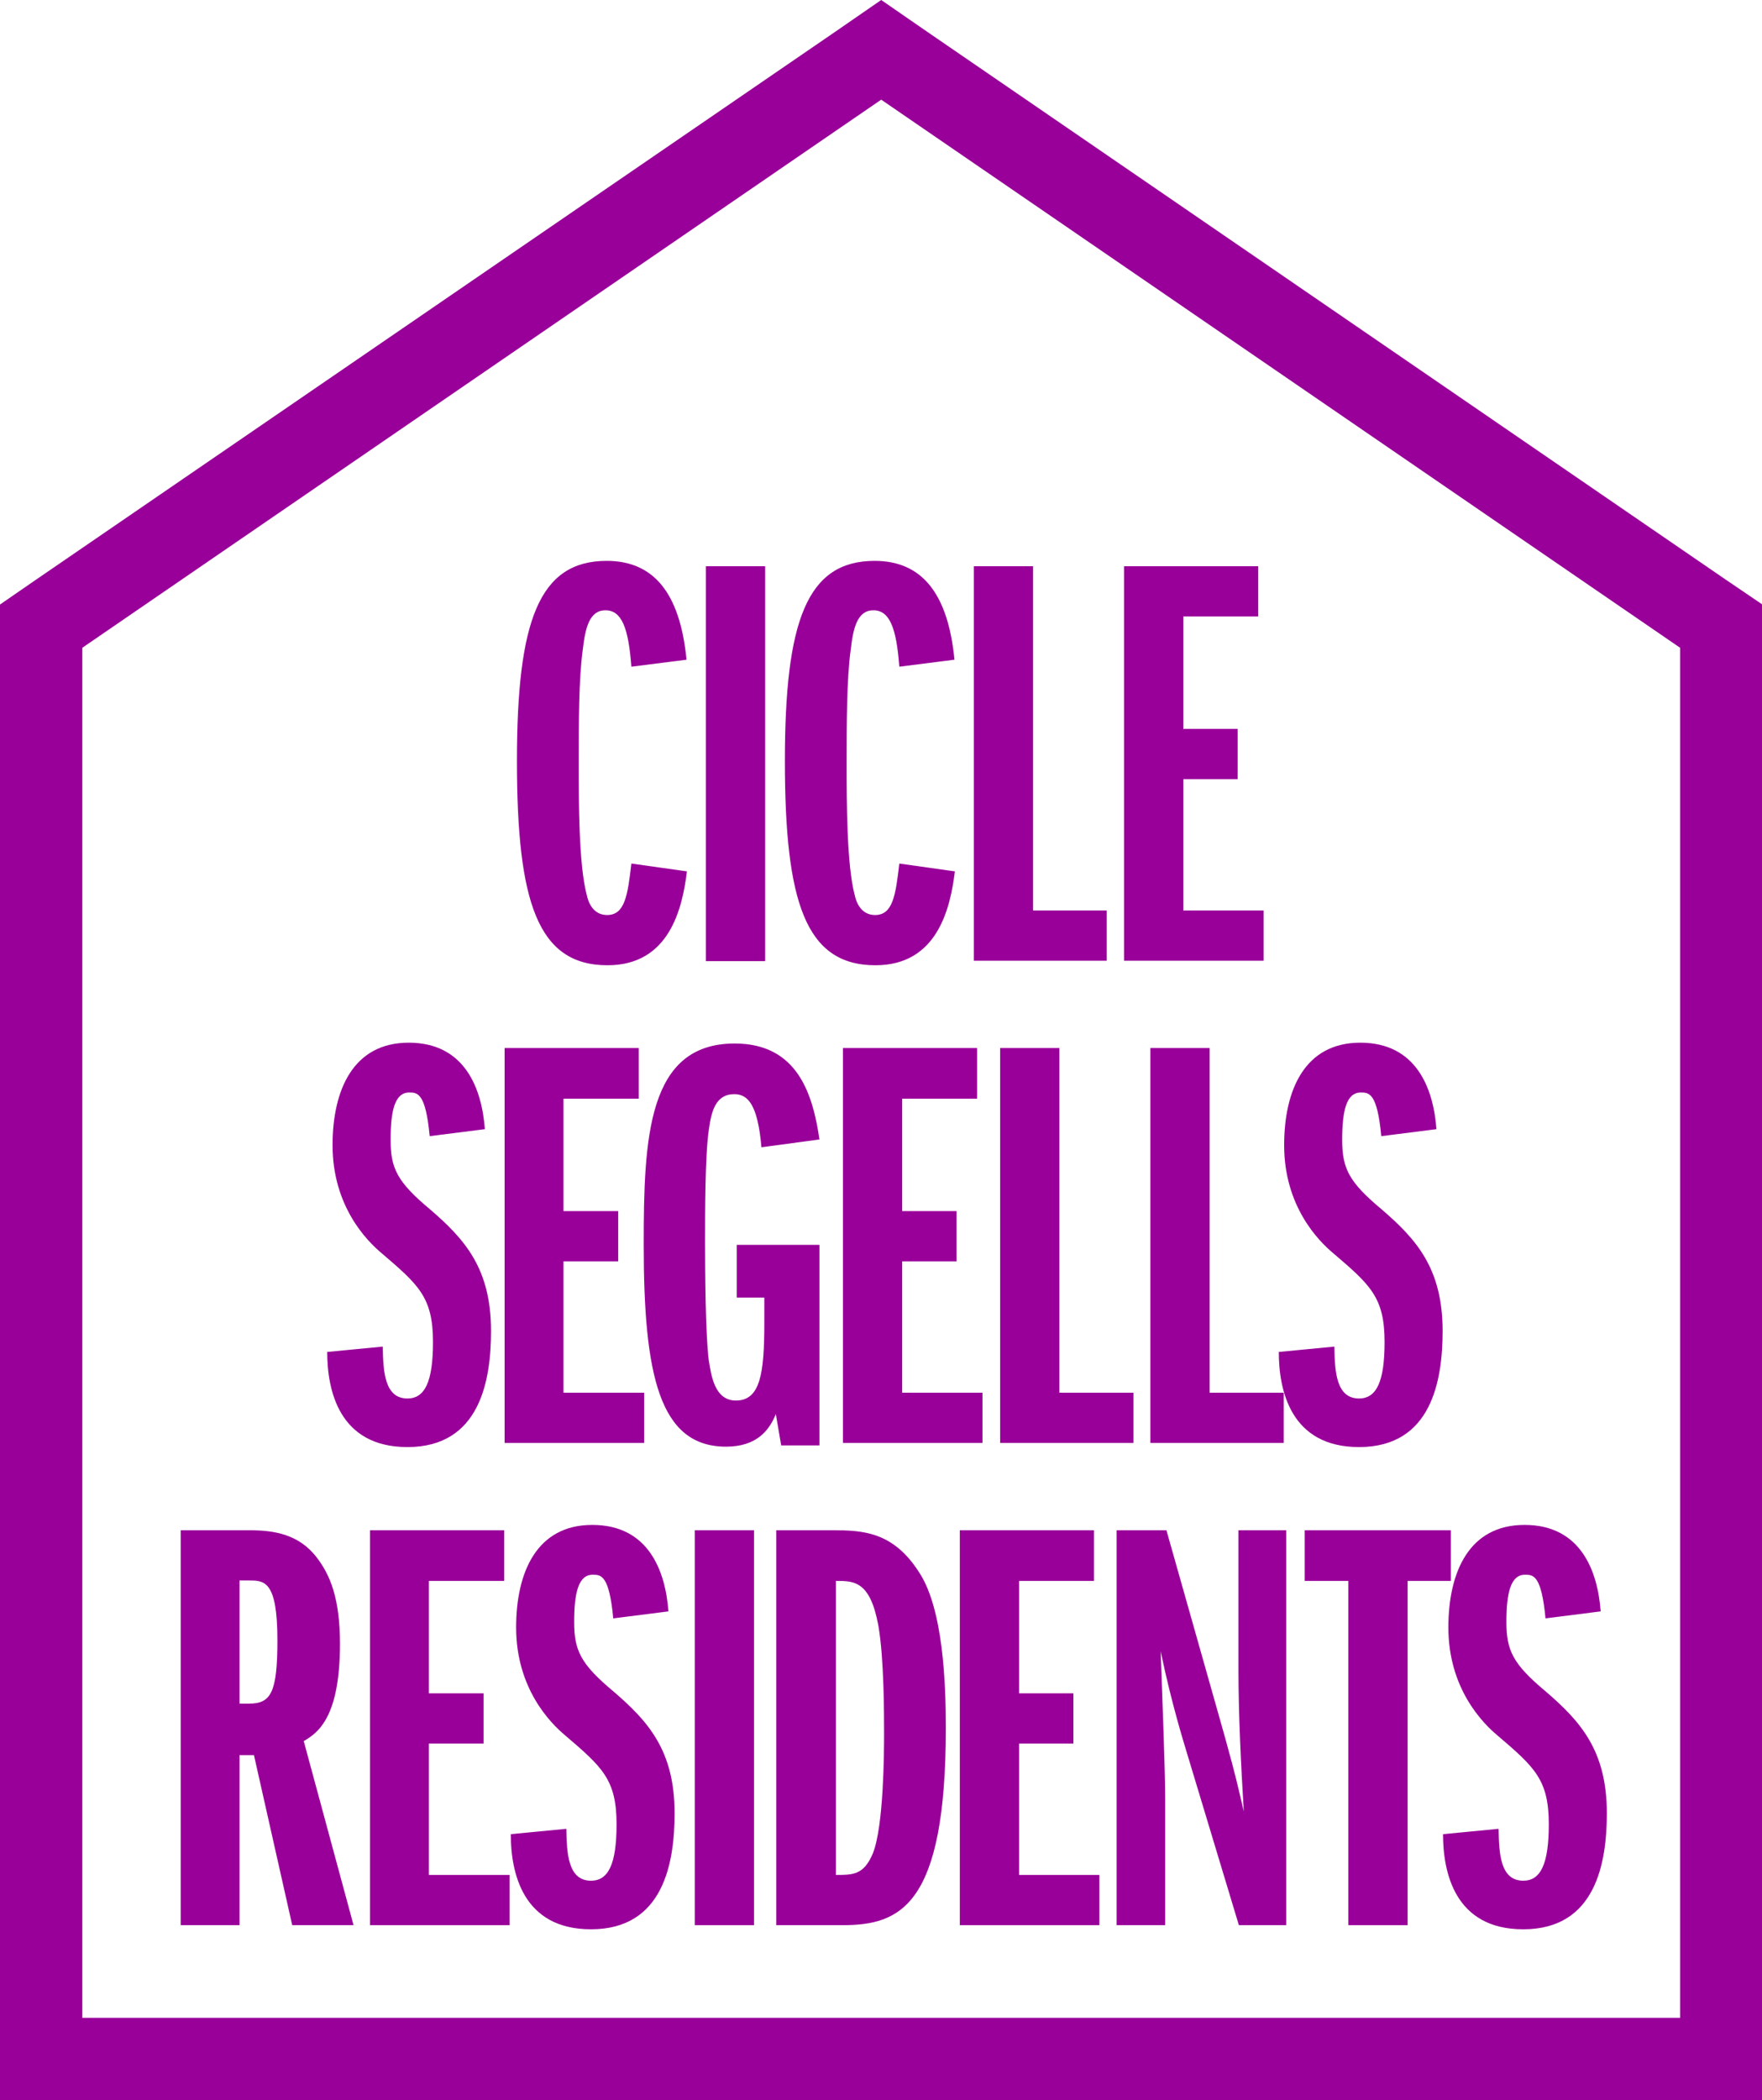
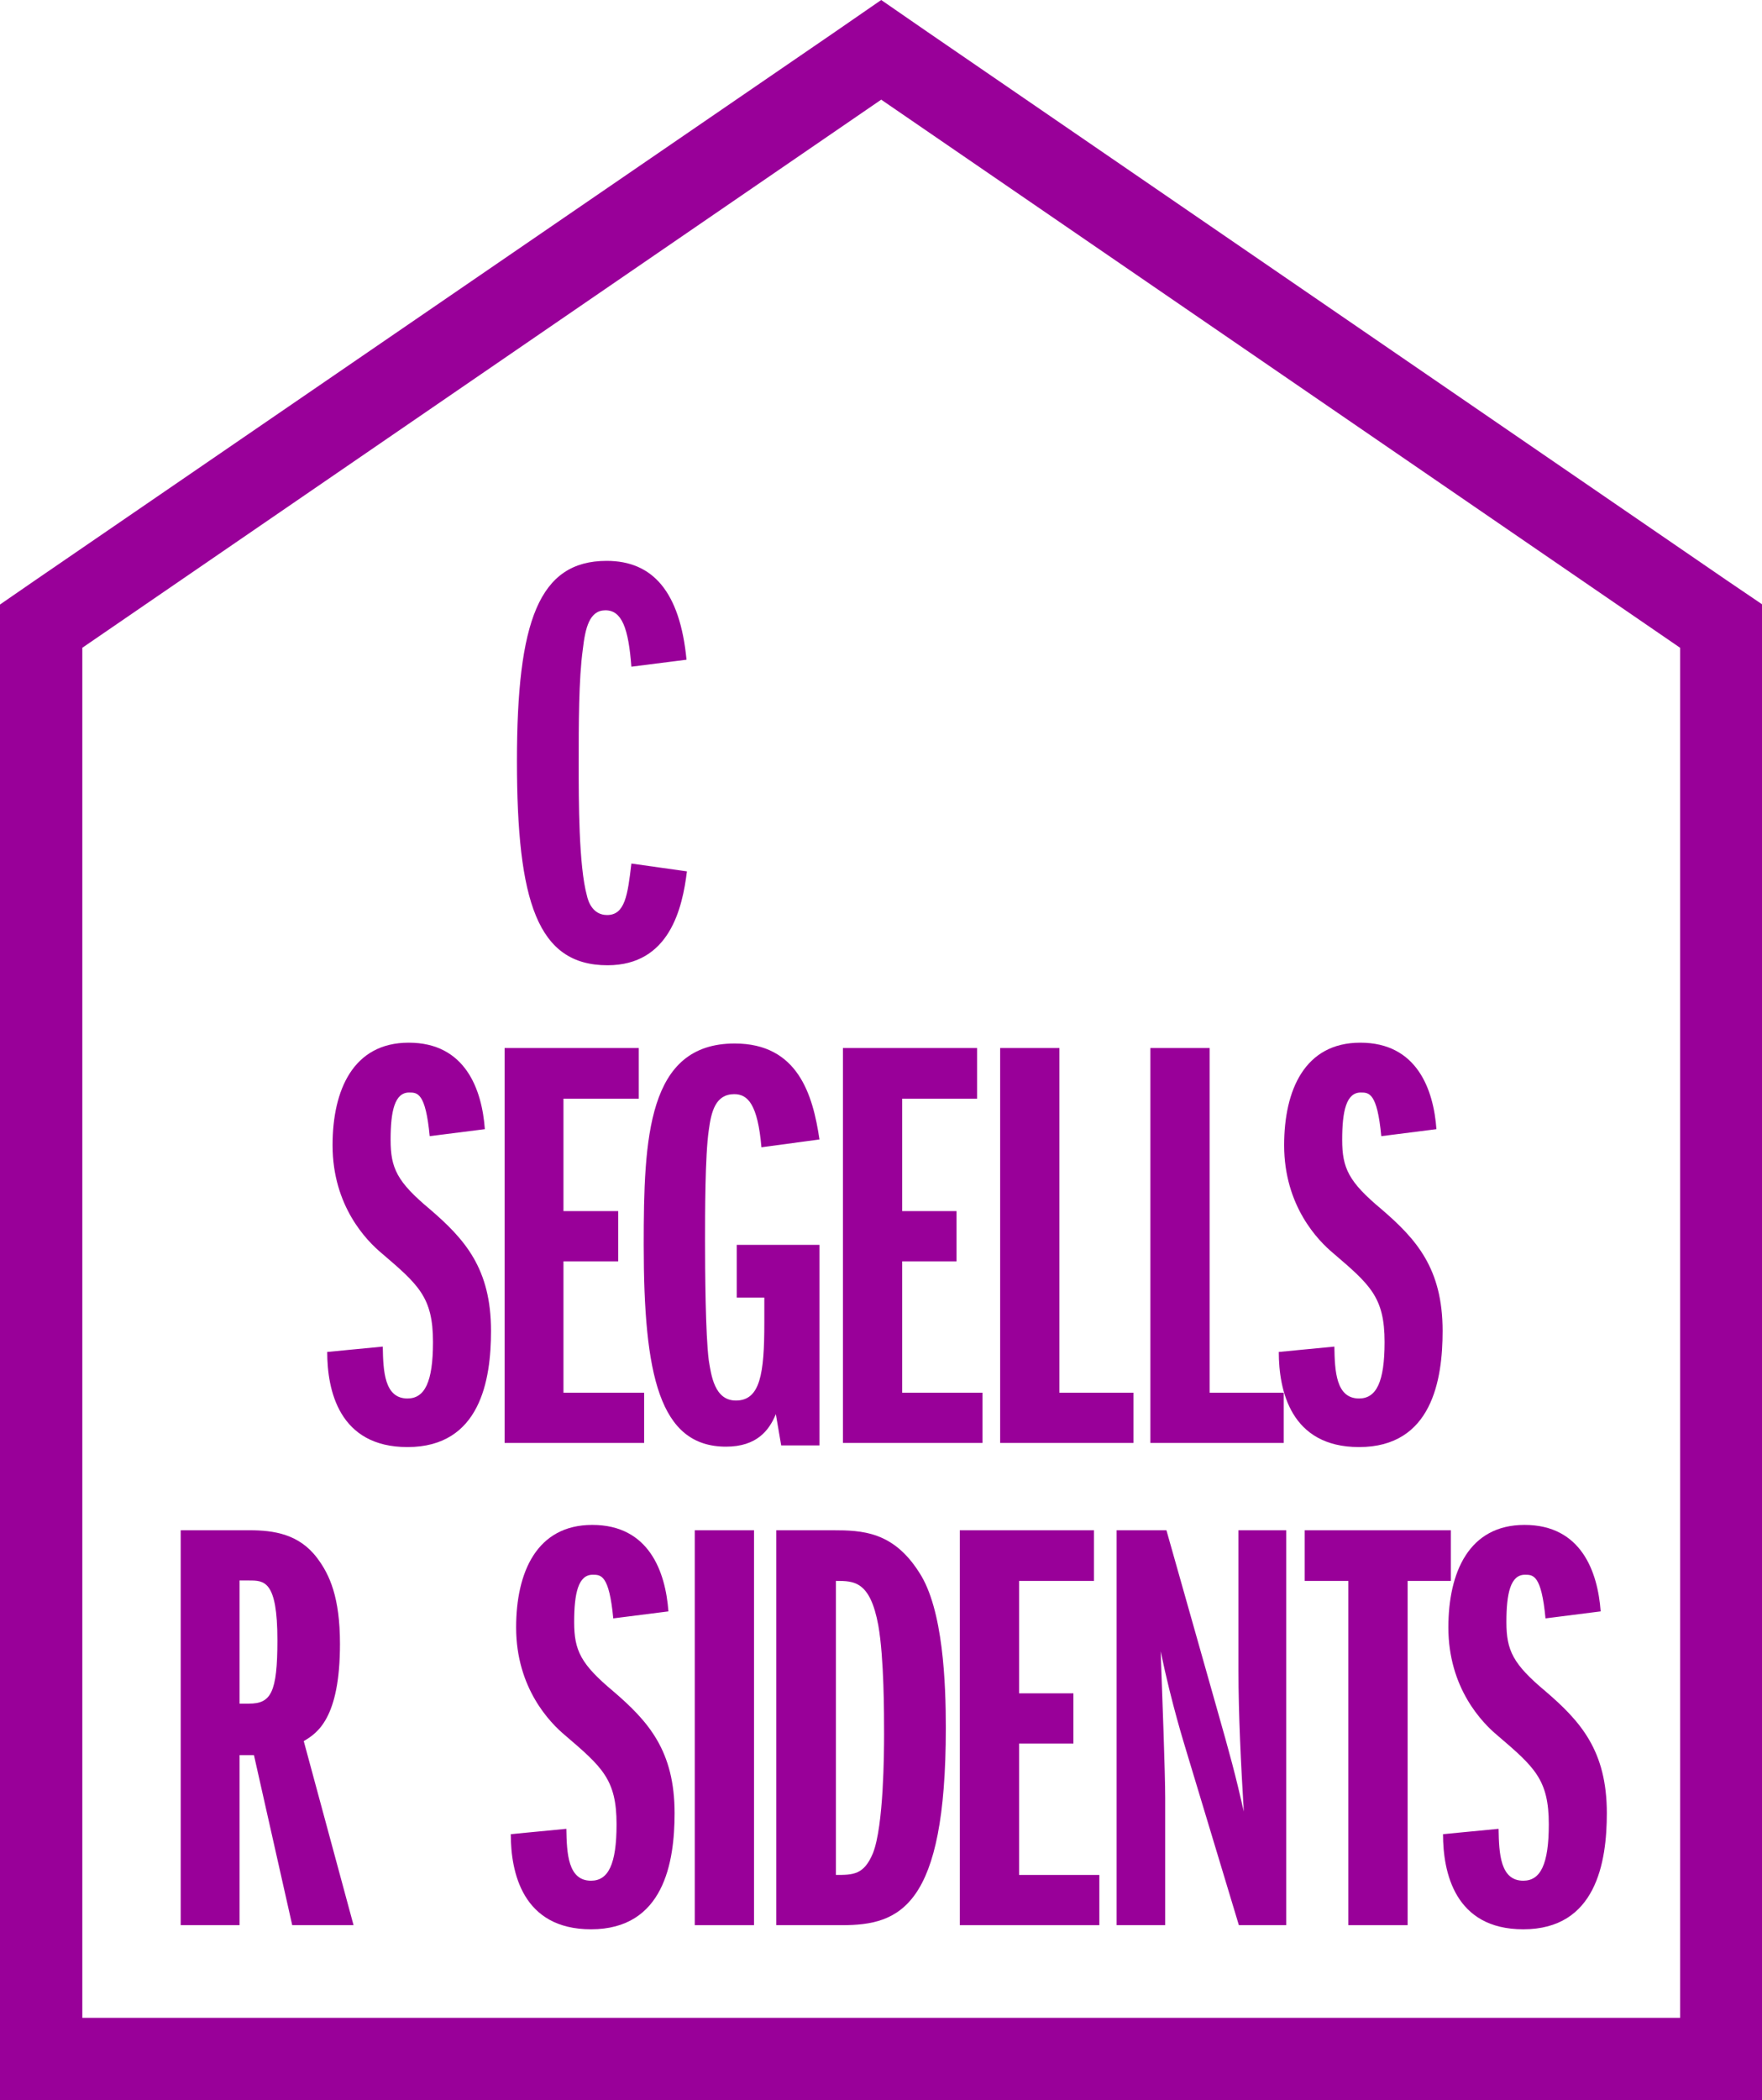
<svg xmlns="http://www.w3.org/2000/svg" version="1.1" id="Layer_1" x="0px" y="0px" viewBox="0 0 428.1 510" style="enable-background:new 0 0 428.1 510;" xml:space="preserve">
  <style type="text/css"> .st0{fill:#990099;} </style>
  <g>
    <path class="st0" d="M20,379.1V268.2V157.3L214.1,24.2l194.1,133.1v110.9v110.9V490h-55.5H241.8H130.9H20V379.1z M214.1,0 l-11.3,7.8L8.7,140.8l-8.7,6v10.5v110.9v110.9V490v20h20h110.9h110.9h110.9h55.5h20V146.8l-8.7-5.9L225.4,7.8L214.1,0z" />
    <g>
      <path class="st0" d="M166.9,211.6c-1.1,8.9-4.2,22.8-19.3,22.8c-17,0-22-15.4-22-49.6c0-33.9,5.3-48.6,21.8-48.6 c11.2,0,17.8,7.5,19.4,24l-13.4,1.7c-0.7-9.3-2.3-13.7-6.3-13.7c-3.9,0-4.9,4.3-5.5,9.5c-1,7.2-1,18.2-1,27.9c0,8.8,0,24.6,2,31.9 c0.3,1.4,1.4,4.7,4.9,4.7c4.3,0,5-4.7,5.9-12.5L166.9,211.6z" />
    </g>
-     <rect x="171.5" y="137.5" class="st0" width="14.4" height="95.9" />
    <g>
-       <path class="st0" d="M232,211.6c-1.1,8.9-4.2,22.8-19.3,22.8c-17,0-22-15.4-22-49.6c0-33.9,5.3-48.6,21.8-48.6 c11.2,0,17.8,7.5,19.4,24l-13.4,1.7c-0.7-9.3-2.3-13.7-6.3-13.7c-3.9,0-4.9,4.3-5.5,9.5c-1,7.2-1,18.2-1,27.9c0,8.8,0,24.6,2,31.9 c0.3,1.4,1.4,4.7,4.9,4.7c4.3,0,5-4.7,5.9-12.5L232,211.6z" />
-     </g>
-     <polygon class="st0" points="236.6,233.3 236.6,137.5 251,137.5 251,221.1 268.9,221.1 268.9,233.3 " />
-     <polygon class="st0" points="273.1,233.3 273.1,137.5 305.7,137.5 305.7,149.7 287.5,149.7 287.5,177 300.7,177 300.7,189.2 287.5,189.2 287.5,221.1 307,221.1 307,233.3 " />
+       </g>
    <g>
      <path class="st0" d="M93,327c0.1,6,0.4,12.6,6,12.6c4.2,0,6.2-4,6.2-13.7c0-10.9-3.5-13.9-12.5-21.6c-3.6-3-11.9-11.4-11.9-26.2 c0-13.4,5-24.9,18.5-24.9c13.8,0,17.8,11.4,18.5,21l-13.4,1.7c-1-10.6-3-10.6-5-10.6c-3.5,0-4.5,4.5-4.5,11.5 c0,6.9,1.6,10.2,9.5,16.8c8.5,7.3,14.9,14.4,14.9,29.6c0,11.9-2.6,28.2-20.3,28.2c-16.7,0-19.5-13.9-19.5-23.1L93,327z" />
    </g>
    <polygon class="st0" points="122.6,350.4 122.6,254.5 155.2,254.5 155.2,266.8 136.9,266.8 136.9,294.1 150.2,294.1 150.2,306.3 136.9,306.3 136.9,338.2 156.5,338.2 156.5,350.4 " />
    <g>
      <path class="st0" d="M189.8,351l-1.3-7.6c-1.6,3.9-4.6,7.9-12.1,7.9c-16.2,0-20-17.4-20-49c0-26,0.9-48.9,22.1-48.9 c15.4,0,19,12.5,20.6,23.3l-14.1,1.9c-0.9-10.4-3.3-12.9-6.6-12.9c-4.6,0-5.6,4.3-6.2,8.8c-0.9,6.2-0.9,20.1-0.9,26.9 c0,7.2,0.1,22.6,0.9,28.9c0.6,3.7,1.4,9.8,6.6,9.8c5.9,0,6.9-6.5,6.9-18.8v-6.2H179v-12.8h20.1V351H189.8z" />
    </g>
    <polygon class="st0" points="204.8,350.4 204.8,254.5 237.4,254.5 237.4,266.8 219.2,266.8 219.2,294.1 232.4,294.1 232.4,306.3 219.2,306.3 219.2,338.2 238.7,338.2 238.7,350.4 " />
    <polygon class="st0" points="243,350.4 243,254.5 257.4,254.5 257.4,338.2 275.4,338.2 275.4,350.4 " />
    <polygon class="st0" points="279.5,350.4 279.5,254.5 293.9,254.5 293.9,338.2 311.9,338.2 311.9,350.4 " />
    <g>
      <path class="st0" d="M324.2,327c0.1,6,0.4,12.6,6,12.6c4.2,0,6.2-4,6.2-13.7c0-10.9-3.5-13.9-12.5-21.6 c-3.6-3-11.9-11.4-11.9-26.2c0-13.4,5-24.9,18.5-24.9c13.8,0,17.8,11.4,18.5,21l-13.4,1.7c-1-10.6-3-10.6-5-10.6 c-3.5,0-4.5,4.5-4.5,11.5c0,6.9,1.6,10.2,9.5,16.8c8.5,7.3,14.9,14.4,14.9,29.6c0,11.9-2.6,28.2-20.3,28.2 c-16.7,0-19.5-13.9-19.5-23.1L324.2,327z" />
      <path class="st0" d="M58.2,413.7h2.3c5.3,0,6.9-2.6,6.9-15.4c0-14.5-3.2-14.5-6.9-14.5h-2.3V413.7z M71,467.5l-9.3-41.3h-3.5v41.3 H43.9v-95.9h16.7c5.9,0,12.1,0.9,16.5,6.8c3,4,5.5,9.5,5.5,20.8c0,18.2-5.6,21.7-8.8,23.6l12.1,44.7H71z" />
    </g>
-     <polygon class="st0" points="89.9,467.5 89.9,371.6 122.5,371.6 122.5,383.9 104.2,383.9 104.2,411.2 117.5,411.2 117.5,423.4 104.2,423.4 104.2,455.3 123.8,455.3 123.8,467.5 " />
    <g>
      <path class="st0" d="M137.6,444.1c0.1,6,0.4,12.6,6,12.6c4.2,0,6.2-4,6.2-13.7c0-10.9-3.5-13.9-12.5-21.6 c-3.6-3-11.9-11.4-11.9-26.2c0-13.4,5-24.9,18.5-24.9c13.8,0,17.8,11.4,18.5,21L149,393c-1-10.6-3-10.6-5-10.6 c-3.5,0-4.5,4.5-4.5,11.5c0,6.9,1.6,10.2,9.5,16.8c8.5,7.3,14.9,14.4,14.9,29.6c0,11.9-2.6,28.2-20.3,28.2 c-16.7,0-19.5-13.9-19.5-23.1L137.6,444.1z" />
    </g>
    <rect x="168.8" y="371.6" class="st0" width="14.4" height="95.9" />
    <g>
      <path class="st0" d="M203,455.3c4.3,0,6.9,0,9.1-5.3c2.6-6.6,2.7-24.3,2.7-28.9c0-4.9,0-18.4-1.4-26.4c-2-10.8-5.9-10.8-10.3-10.8 v71.4L203,455.3L203,455.3z M188.6,371.6h13.7c7.2,0,14.7,0.3,21,10.2c5.9,8.9,6.5,27.2,6.5,37.8c0,43.5-11.2,47.9-25.2,47.9h-16 V371.6z" />
    </g>
    <polygon class="st0" points="233.2,467.5 233.2,371.6 265.8,371.6 265.8,383.9 247.6,383.9 247.6,411.2 260.8,411.2 260.8,423.4 247.6,423.4 247.6,455.3 267.1,455.3 267.1,467.5 " />
    <g>
      <path class="st0" d="M301,467.5l-12.8-42.4c-0.4-1.4-3.5-11.1-6.2-24.1c0.4,10.9,1.1,29.6,1.1,35.6v30.9h-11.8v-95.9h12.1 l12.2,43.1c3.3,11.6,4.5,16,6.6,25.2c-0.7-11.4-1.3-23.7-1.3-34.2v-34.1h11.6v95.9H301z" />
    </g>
    <polygon class="st0" points="327.6,467.5 327.6,383.9 317,383.9 317,371.6 352.5,371.6 352.5,383.9 342,383.9 342,467.5 " />
    <g>
      <path class="st0" d="M364.1,444.1c0.1,6,0.4,12.6,6,12.6c4.2,0,6.2-4,6.2-13.7c0-10.9-3.5-13.9-12.5-21.6 c-3.6-3-11.9-11.4-11.9-26.2c0-13.4,5-24.9,18.5-24.9c13.8,0,17.8,11.4,18.5,21l-13.4,1.7c-1-10.6-3-10.6-5-10.6 c-3.5,0-4.5,4.5-4.5,11.5c0,6.9,1.6,10.2,9.5,16.8c8.5,7.3,14.9,14.4,14.9,29.6c0,11.9-2.6,28.2-20.3,28.2 c-16.7,0-19.5-13.9-19.5-23.1L364.1,444.1z" />
    </g>
  </g>
</svg>